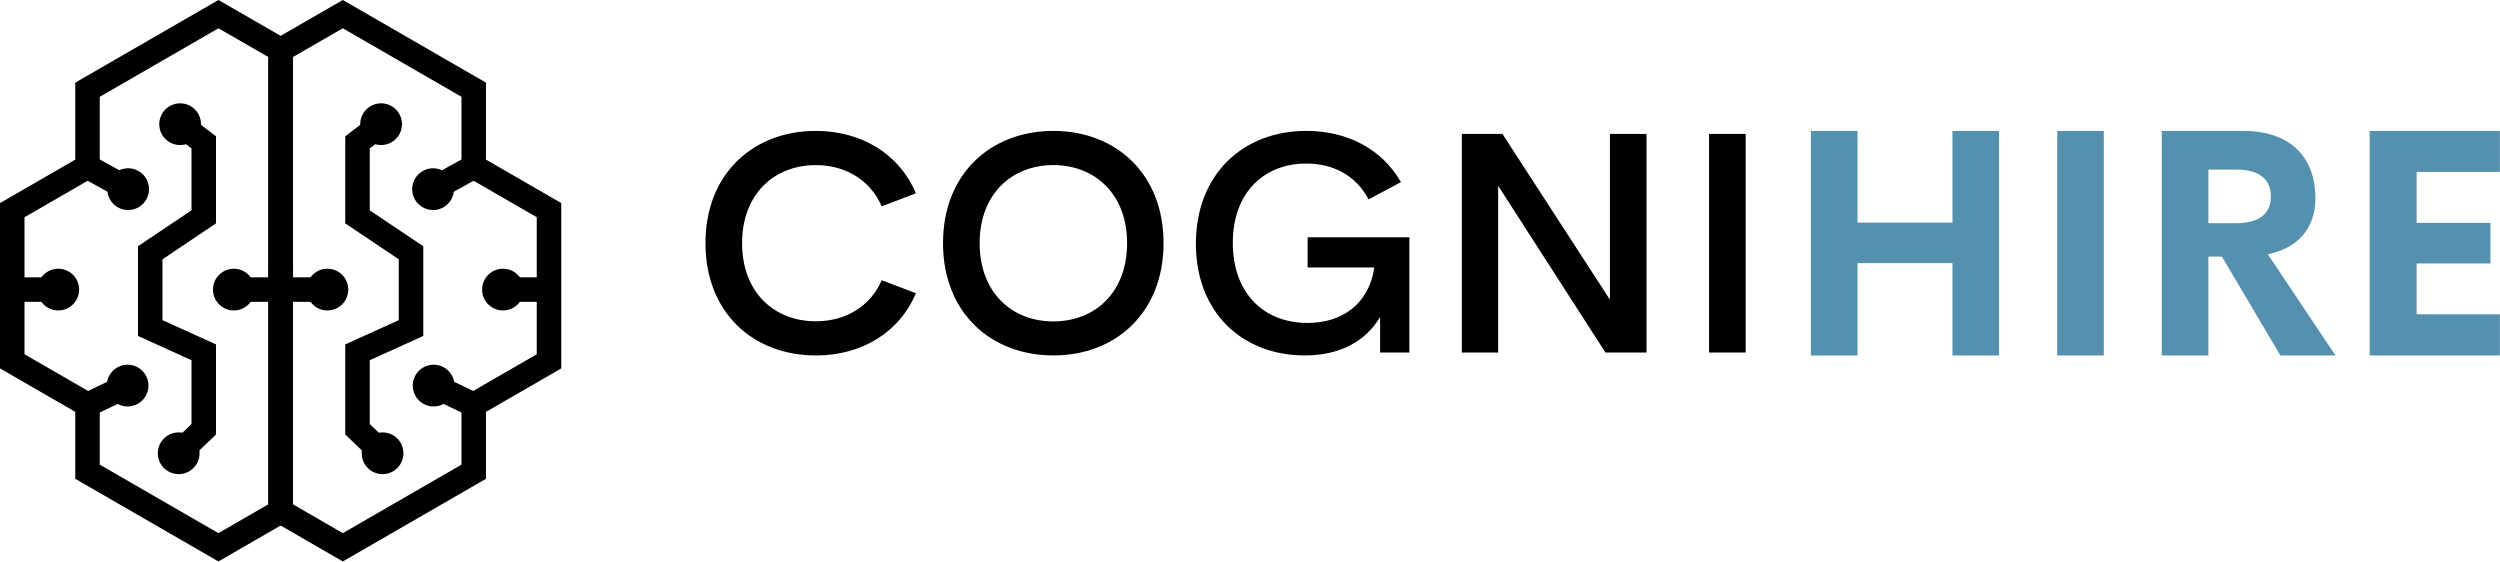
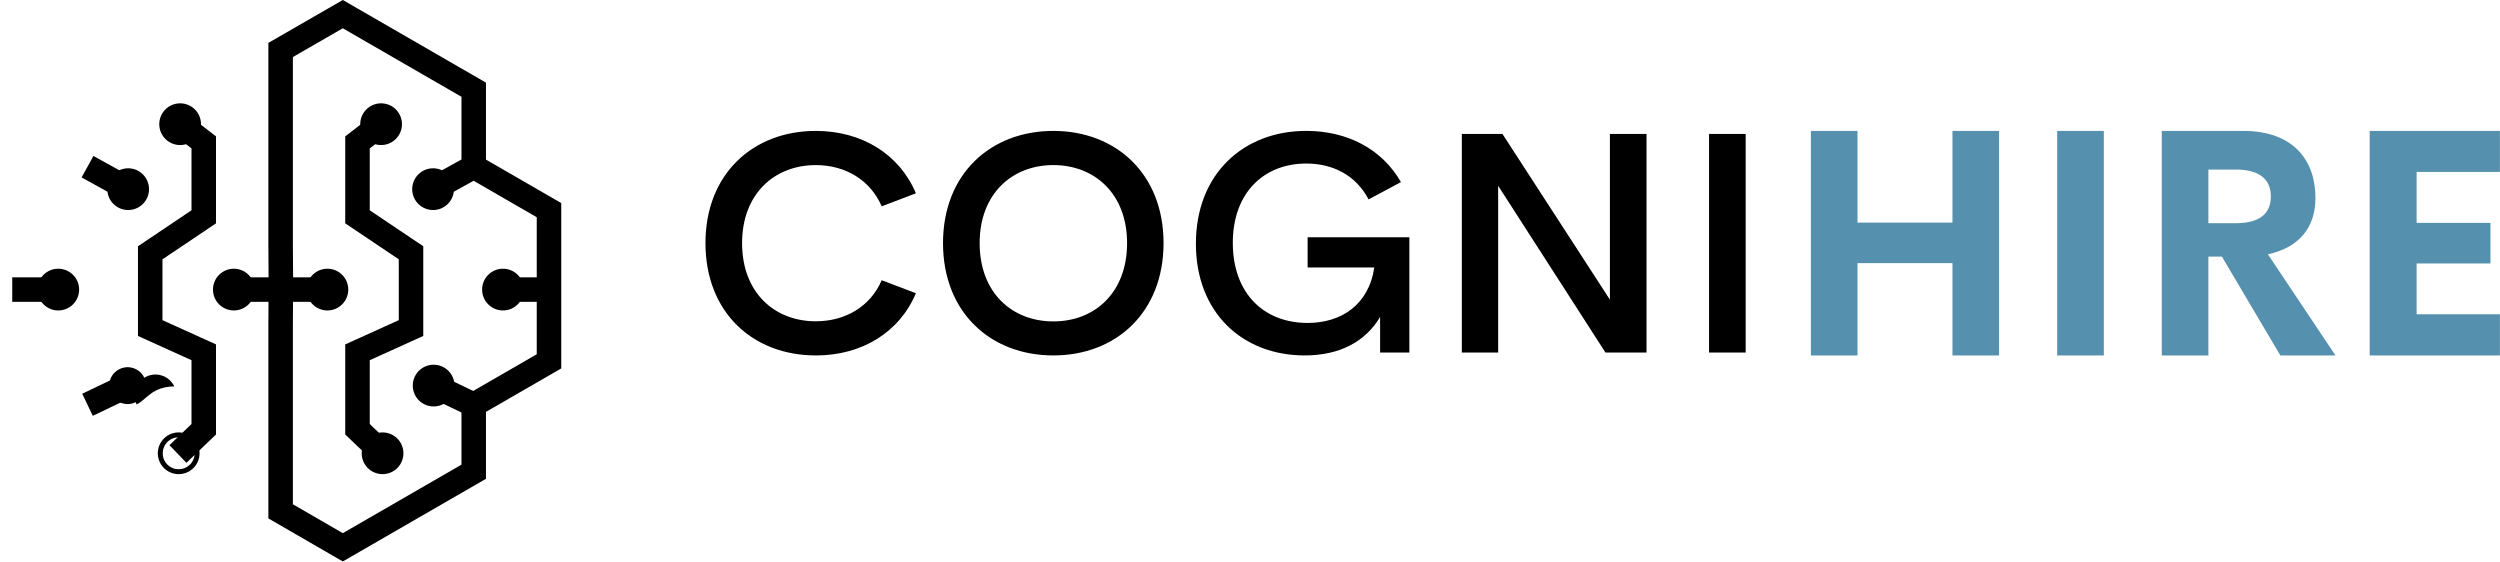
<svg xmlns="http://www.w3.org/2000/svg" width="461.5" height="103.68" viewBox="0 0 343.751 77.227" class="looka-1j8o68f">
  <defs id="SvgjsDefs1061" />
  <g id="SvgjsG1062" featurekey="xG21Y3-0" transform="matrix(0.884,0,0,0.884,-5.615,-5.6)" fill="#000000">
    <g>
      <g>
-         <polygon points="50,14.108 50.952,12.457 40.327,6.333 18.058,19.19 18.058,31.163 6.35,37.923 6.35,63.637 18.058,70.397     18.058,80.809 40.329,93.667 51.906,86.97 51.906,56.997 51.868,50.001 51.906,44.411 51.906,13.007 50.952,12.457 50,14.108     48.094,14.108 48.094,44.398 48.094,44.385 48.057,49.995 48.094,57.026 48.094,84.771 40.327,89.265 21.869,78.608     21.869,68.196 10.162,61.437 10.162,40.123 21.869,33.364 21.869,21.391 40.329,10.733 49.048,15.759 50,14.108 48.094,14.108       ">
-                 </polygon>
        <polyline points="19.042,33.931 25.506,37.504 27.35,34.168 20.886,30.596   " />
        <ellipse transform="matrix(0.484 -0.875 0.875 0.484 -17.725 41.468)" cx="26.286" cy="35.758" rx="2.866" ry="2.866" />
        <path d="M24.715,38.6c-1.567-0.866-2.137-2.846-1.271-4.413c0.866-1.567,2.846-2.137,4.413-1.271    c1.567,0.866,2.137,2.846,1.271,4.413C28.262,38.895,26.282,39.466,24.715,38.6C23.149,37.734,26.282,39.466,24.715,38.6z     M27.488,33.583c-1.199-0.663-2.714-0.227-3.377,0.973s-0.227,2.714,0.973,3.377c1.2,0.663,2.714,0.227,3.377-0.973    C29.124,35.76,28.688,34.246,27.488,33.583C26.289,32.92,28.688,34.246,27.488,33.583z">
                </path>
        <polyline points="20.787,71.015 27.169,67.958 25.523,64.521 19.14,67.578   " />
        <ellipse transform="matrix(0.902 -0.432 0.432 0.902 -26.076 17.826)" cx="26.2" cy="66.309" rx="2.866" ry="2.866" />
-         <path d="M27.602,69.238c-1.615,0.773-3.558,0.089-4.331-1.526c-0.773-1.615-0.089-3.558,1.526-4.331    c1.615-0.773,3.558-0.089,4.331,1.526C29.902,66.521,29.217,68.464,27.602,69.238C25.988,70.011,29.217,68.464,27.602,69.238z     M25.126,64.068c-1.236,0.592-1.76,2.079-1.167,3.314c0.592,1.236,2.079,1.76,3.314,1.167c1.236-0.592,1.76-2.079,1.167-3.315    C27.849,64,26.362,63.476,25.126,64.068C23.89,64.661,26.362,63.476,25.126,64.068z">
+         <path d="M27.602,69.238c-0.773-1.615-0.089-3.558,1.526-4.331    c1.615-0.773,3.558-0.089,4.331,1.526C29.902,66.521,29.217,68.464,27.602,69.238C25.988,70.011,29.217,68.464,27.602,69.238z     M25.126,64.068c-1.236,0.592-1.76,2.079-1.167,3.314c0.592,1.236,2.079,1.76,3.314,1.167c1.236-0.592,1.76-2.079,1.167-3.315    C27.849,64,26.362,63.476,25.126,64.068C23.89,64.661,26.362,63.476,25.126,64.068z">
                </path>
        <polygon points="33.079,27.062 36.137,29.42 36.137,39.045 27.812,44.638 27.812,58.59 36.137,62.363 36.137,72.289     32.708,75.576 35.345,78.327 39.949,73.915 39.949,59.905 31.623,56.133 31.623,46.669 39.949,41.076 39.949,27.545     35.406,24.043 33.079,27.062   ">
                </polygon>
        <ellipse transform="matrix(0.611 -0.792 0.792 0.611 -6.929 37.213)" cx="34.371" cy="25.652" rx="2.866" ry="2.866" />
        <path d="M32.388,28.224c1.418,1.093,3.461,0.829,4.554-0.589c1.093-1.418,0.829-3.461-0.589-4.554    c-1.418-1.093-3.461-0.829-4.554,0.589S30.97,27.13,32.388,28.224C33.806,29.316,30.97,27.13,32.388,28.224z M35.888,23.684    c1.085,0.837,1.288,2.4,0.451,3.485c-0.837,1.085-2.4,1.288-3.485,0.451c-1.085-0.837-1.288-2.4-0.451-3.485    C33.239,23.049,34.802,22.847,35.888,23.684C36.973,24.52,34.802,22.847,35.888,23.684z">
                </path>
-         <ellipse transform="matrix(0.722 -0.692 0.692 0.722 -43.673 44.986)" cx="34.143" cy="76.839" rx="2.866" ry="2.866" />
        <path d="M31.897,74.495c1.293-1.239,3.352-1.195,4.591,0.098c1.239,1.293,1.195,3.352-0.098,4.591    c-1.293,1.239-3.352,1.195-4.591-0.098C30.56,77.793,30.604,75.734,31.897,74.495C33.189,73.256,30.604,75.734,31.897,74.495z     M35.863,78.633c0.989-0.948,1.023-2.524,0.075-3.513c-0.948-0.989-2.524-1.023-3.513-0.075c-0.99,0.948-1.023,2.524-0.075,3.513    C33.298,79.548,34.873,79.581,35.863,78.633C36.852,77.685,34.873,79.581,35.863,78.633z">
                </path>
        <polyline points="8.256,53.283 15.576,53.283 15.576,49.472 8.256,49.472   " />
        <circle cx="15.413" cy="51.378" r="2.866" />
        <path d="M15.413,54.625c-1.79,0-3.247-1.457-3.247-3.247c0-1.79,1.457-3.247,3.247-3.247c1.79,0,3.247,1.457,3.247,3.247    C18.66,53.168,17.204,54.625,15.413,54.625C13.623,54.625,17.204,54.625,15.413,54.625z M15.413,48.893    c-1.37,0-2.485,1.114-2.485,2.485c0,1.37,1.114,2.485,2.485,2.485c1.37,0,2.485-1.114,2.485-2.485    C17.898,50.007,16.784,48.893,15.413,48.893C14.043,48.893,16.784,48.893,15.413,48.893z">
                </path>
        <polyline points="42.561,53.283 49.881,53.283 49.881,49.472 42.561,49.472   " />
        <circle cx="42.724" cy="51.378" r="2.866" />
        <path d="M42.724,54.625c1.79,0,3.247-1.457,3.247-3.247c0-1.79-1.457-3.247-3.247-3.247c-1.79,0-3.247,1.457-3.247,3.247    C39.477,53.168,40.933,54.625,42.724,54.625C44.514,54.625,40.933,54.625,42.724,54.625z M42.724,48.893    c1.37,0,2.485,1.114,2.485,2.485c0,1.37-1.114,2.485-2.485,2.485c-1.37,0-2.485-1.114-2.485-2.485    C40.239,50.007,41.353,48.893,42.724,48.893C44.094,48.893,41.353,48.893,42.724,48.893z">
                </path>
        <polygon points="50,14.108 50.952,15.759 59.671,10.733 78.131,21.391 78.131,33.364 89.838,40.123 89.838,61.437 78.131,68.196     78.131,78.608 59.673,89.265 51.906,84.771 51.906,57.016 51.944,49.993 51.906,44.385 51.906,44.398 51.906,14.108 50,14.108     50.952,15.759 50,14.108 48.094,14.108 48.094,44.414 48.132,50.003 48.094,57.006 48.094,86.97 59.671,93.667 81.942,80.809     81.942,70.397 93.65,63.638 93.65,37.923 81.942,31.163 81.942,19.19 59.673,6.333 48.094,13.007 48.094,14.108   ">
                </polygon>
        <polyline points="79.115,30.596 72.65,34.168 74.494,37.504 80.958,33.931   " />
        <ellipse transform="matrix(0.875 -0.484 0.484 0.875 -8.099 40.119)" cx="73.714" cy="35.758" rx="2.866" ry="2.866" />
        <path d="M72.143,32.916c1.567-0.866,3.547-0.296,4.413,1.271c0.866,1.567,0.296,3.547-1.271,4.413    c-1.567,0.866-3.547,0.296-4.413-1.271C70.006,35.761,70.576,33.782,72.143,32.916C73.71,32.05,70.576,33.782,72.143,32.916z     M74.916,37.932c1.199-0.663,1.636-2.177,0.973-3.377s-2.177-1.636-3.377-0.973c-1.2,0.663-1.636,2.177-0.973,3.377    C72.202,38.159,73.717,38.595,74.916,37.932C76.115,37.27,73.717,38.595,74.916,37.932z">
                </path>
        <polyline points="80.86,67.578 74.477,64.521 72.831,67.958 79.213,71.015   " />
        <ellipse transform="matrix(0.432 -0.902 0.902 0.432 -17.885 104.219)" cx="73.801" cy="66.309" rx="2.866" ry="2.866" />
        <path d="M75.203,63.381c1.615,0.773,2.299,2.717,1.526,4.331c-0.773,1.615-2.717,2.299-4.331,1.526    c-1.615-0.773-2.299-2.717-1.526-4.331C71.646,63.292,73.589,62.608,75.203,63.381C76.818,64.154,73.589,62.608,75.203,63.381z     M72.727,68.55c1.236,0.592,2.722,0.068,3.314-1.167c0.592-1.236,0.068-2.722-1.167-3.314c-1.236-0.592-2.722-0.069-3.315,1.167    C70.967,66.472,71.491,67.958,72.727,68.55C73.963,69.142,71.491,67.958,72.727,68.55z">
                </path>
        <polygon points="64.594,24.043 60.051,27.545 60.051,41.076 68.377,46.669 68.377,56.133 60.051,59.905 60.051,73.915     64.655,78.327 67.293,75.576 63.863,72.289 63.863,62.363 72.188,58.59 72.188,44.638 63.863,39.045 63.863,29.42 66.921,27.062     64.595,24.043   ">
                </polygon>
        <ellipse transform="matrix(0.792 -0.611 0.611 0.792 -2.011 45.402)" cx="65.629" cy="25.652" rx="2.866" ry="2.866" />
        <path d="M63.647,23.08c-1.418,1.093-1.682,3.136-0.589,4.554c1.093,1.418,3.136,1.682,4.554,0.589    c1.418-1.093,1.682-3.136,0.589-4.554C67.108,22.251,65.065,21.987,63.647,23.08C62.229,24.173,65.065,21.987,63.647,23.08z     M67.146,27.62c-1.085,0.837-2.648,0.634-3.485-0.451c-0.837-1.085-0.634-2.648,0.451-3.485c1.085-0.837,2.648-0.634,3.485,0.451    C68.434,25.22,68.232,26.783,67.146,27.62C66.061,28.456,68.232,26.783,67.146,27.62z">
                </path>
        <ellipse transform="matrix(0.692 -0.722 0.722 0.692 -35.187 71.221)" cx="65.857" cy="76.839" rx="2.866" ry="2.866" />
        <path d="M63.61,79.184c-1.293-1.239-1.336-3.298-0.098-4.591c1.239-1.293,3.298-1.336,4.591-0.098    c1.293,1.239,1.336,3.299,0.098,4.591C66.962,80.379,64.903,80.422,63.61,79.184C62.317,77.945,64.903,80.422,63.61,79.184z     M67.576,75.045c-0.989-0.948-2.565-0.915-3.513,0.075c-0.948,0.989-0.915,2.565,0.075,3.513c0.99,0.948,2.565,0.915,3.513-0.075    C68.599,77.569,68.565,75.993,67.576,75.045C66.587,74.097,68.565,75.993,67.576,75.045z">
                </path>
        <polyline points="91.744,49.472 84.425,49.472 84.425,53.283 91.744,53.283   " />
        <circle cx="84.587" cy="51.378" r="2.866" />
        <path d="M84.587,48.131c1.79,0,3.247,1.457,3.247,3.247c0,1.79-1.457,3.247-3.247,3.247c-1.79,0-3.247-1.457-3.247-3.247    C81.34,49.587,82.797,48.131,84.587,48.131C86.377,48.131,82.797,48.131,84.587,48.131z M84.587,53.862    c1.37,0,2.485-1.114,2.485-2.485c0-1.37-1.114-2.485-2.485-2.485c-1.37,0-2.485,1.114-2.485,2.485    C82.102,52.748,83.216,53.862,84.587,53.862C85.957,53.862,83.216,53.862,84.587,53.862z">
                </path>
        <polyline points="57.439,49.472 50.119,49.472 50.119,53.283 57.439,53.283   " />
        <circle cx="57.276" cy="51.378" r="2.866" />
        <path d="M57.276,48.131c-1.79,0-3.247,1.457-3.247,3.247c0,1.79,1.457,3.247,3.247,3.247s3.247-1.457,3.247-3.247    C60.523,49.587,59.067,48.131,57.276,48.131S59.067,48.131,57.276,48.131z M57.276,53.862c-1.37,0-2.485-1.114-2.485-2.485    c0-1.37,1.114-2.485,2.485-2.485s2.485,1.114,2.485,2.485C59.761,52.748,58.647,53.862,57.276,53.862S58.647,53.862,57.276,53.862    z">
                </path>
      </g>
    </g>
  </g>
  <g id="SvgjsG1063" featurekey="sloganFeature-0" transform="matrix(1,0,0,1,97,59)" fill="#000000">
    <path d="" />
  </g>
  <g id="SvgjsG1064" featurekey="nameLeftFeature-0" transform="matrix(2.158,0,0,2.158,94.787,5.311)" fill="#000000">
    <path d="M8.057 20.186 c-4.004 0 -7.031 -2.734 -7.031 -7.158 c0 -4.404 3.027 -7.148 7.031 -7.148 c2.93 0 5.332 1.484 6.377 3.975 l-2.178 0.83 c-0.723 -1.67 -2.305 -2.627 -4.199 -2.627 c-2.637 0 -4.697 1.836 -4.697 4.971 c0 3.154 2.061 4.981 4.697 4.981 c1.895 0 3.477 -0.947 4.199 -2.617 l2.178 0.83 c-1.045 2.49 -3.447 3.965 -6.377 3.965 z M23.193 20.186 c-4.004 0 -7.031 -2.744 -7.031 -7.158 c0 -4.404 3.027 -7.148 7.031 -7.148 c3.994 0 7.021 2.744 7.021 7.148 c0 4.414 -3.027 7.158 -7.021 7.158 z M23.193 18.018 c2.637 0 4.697 -1.826 4.697 -4.99 c0 -3.135 -2.061 -4.971 -4.697 -4.971 s-4.697 1.836 -4.697 4.971 c0 3.164 2.061 4.99 4.697 4.99 z M39.209 20.186 c-3.945 0 -6.934 -2.705 -6.934 -7.119 c0 -4.443 3.027 -7.188 7.031 -7.188 c2.617 0 4.824 1.152 6.035 3.262 l-2.061 1.103 c-0.82 -1.553 -2.285 -2.285 -3.975 -2.285 c-2.647 0 -4.678 1.807 -4.678 5.059 c0 3.184 1.953 5.098 4.766 5.098 c2.129 0 3.897 -1.143 4.248 -3.535 l-4.248 0 l0 -1.924 l6.484 0 l0 7.344 l-1.865 0 l0 -2.266 c-0.918 1.543 -2.539 2.451 -4.805 2.451 z M58.653 6.074 l2.334 0 l0 13.926 l-2.617 0 l-6.836 -10.625 l0 10.625 l-2.314 0 l0 -13.926 l2.588 0 l6.846 10.557 l0 -10.557 z M64.971 20 l0 -13.926 l2.334 0 l0 13.926 l-2.334 0 z">
        </path>
  </g>
  <g id="SvgjsG1065" featurekey="nameRightFeature-0" transform="matrix(2.188,0,0,2.188,245.003,5.114)" fill="#5591ae">
    <path d="M10.723 5.889 l2.93 0 l0 14.111 l-2.93 0 l0 -5.801 l-5.967 0 l0 5.801 l-2.93 0 l0 -14.111 l2.93 0 l0 5.762 l5.967 0 l0 -5.762 z M17.305 20 l0 -14.111 l2.93 0 l0 14.111 l-2.93 0 z M31.328 20 l-3.672 -6.211 l-0.85 0 l0 6.211 l-2.93 0 l0 -14.111 l5.117 0 c3.193 0 4.541 1.885 4.541 4.219 c0 1.895 -1.074 3.125 -2.988 3.535 l4.248 6.357 l-3.467 0 z M26.807 8.32 l0 3.369 l1.728 0 c1.562 0 2.197 -0.664 2.197 -1.68 c0 -1.006 -0.635 -1.69 -2.197 -1.69 l-1.728 0 z M45.127 8.467 l-5.234 0 l0 3.203 l4.639 0 l0 2.549 l-4.639 0 l0 3.193 l5.234 0 l0 2.588 l-8.184 0 l0 -14.111 l8.184 0 l0 2.578 z">
        </path>
  </g>
</svg>